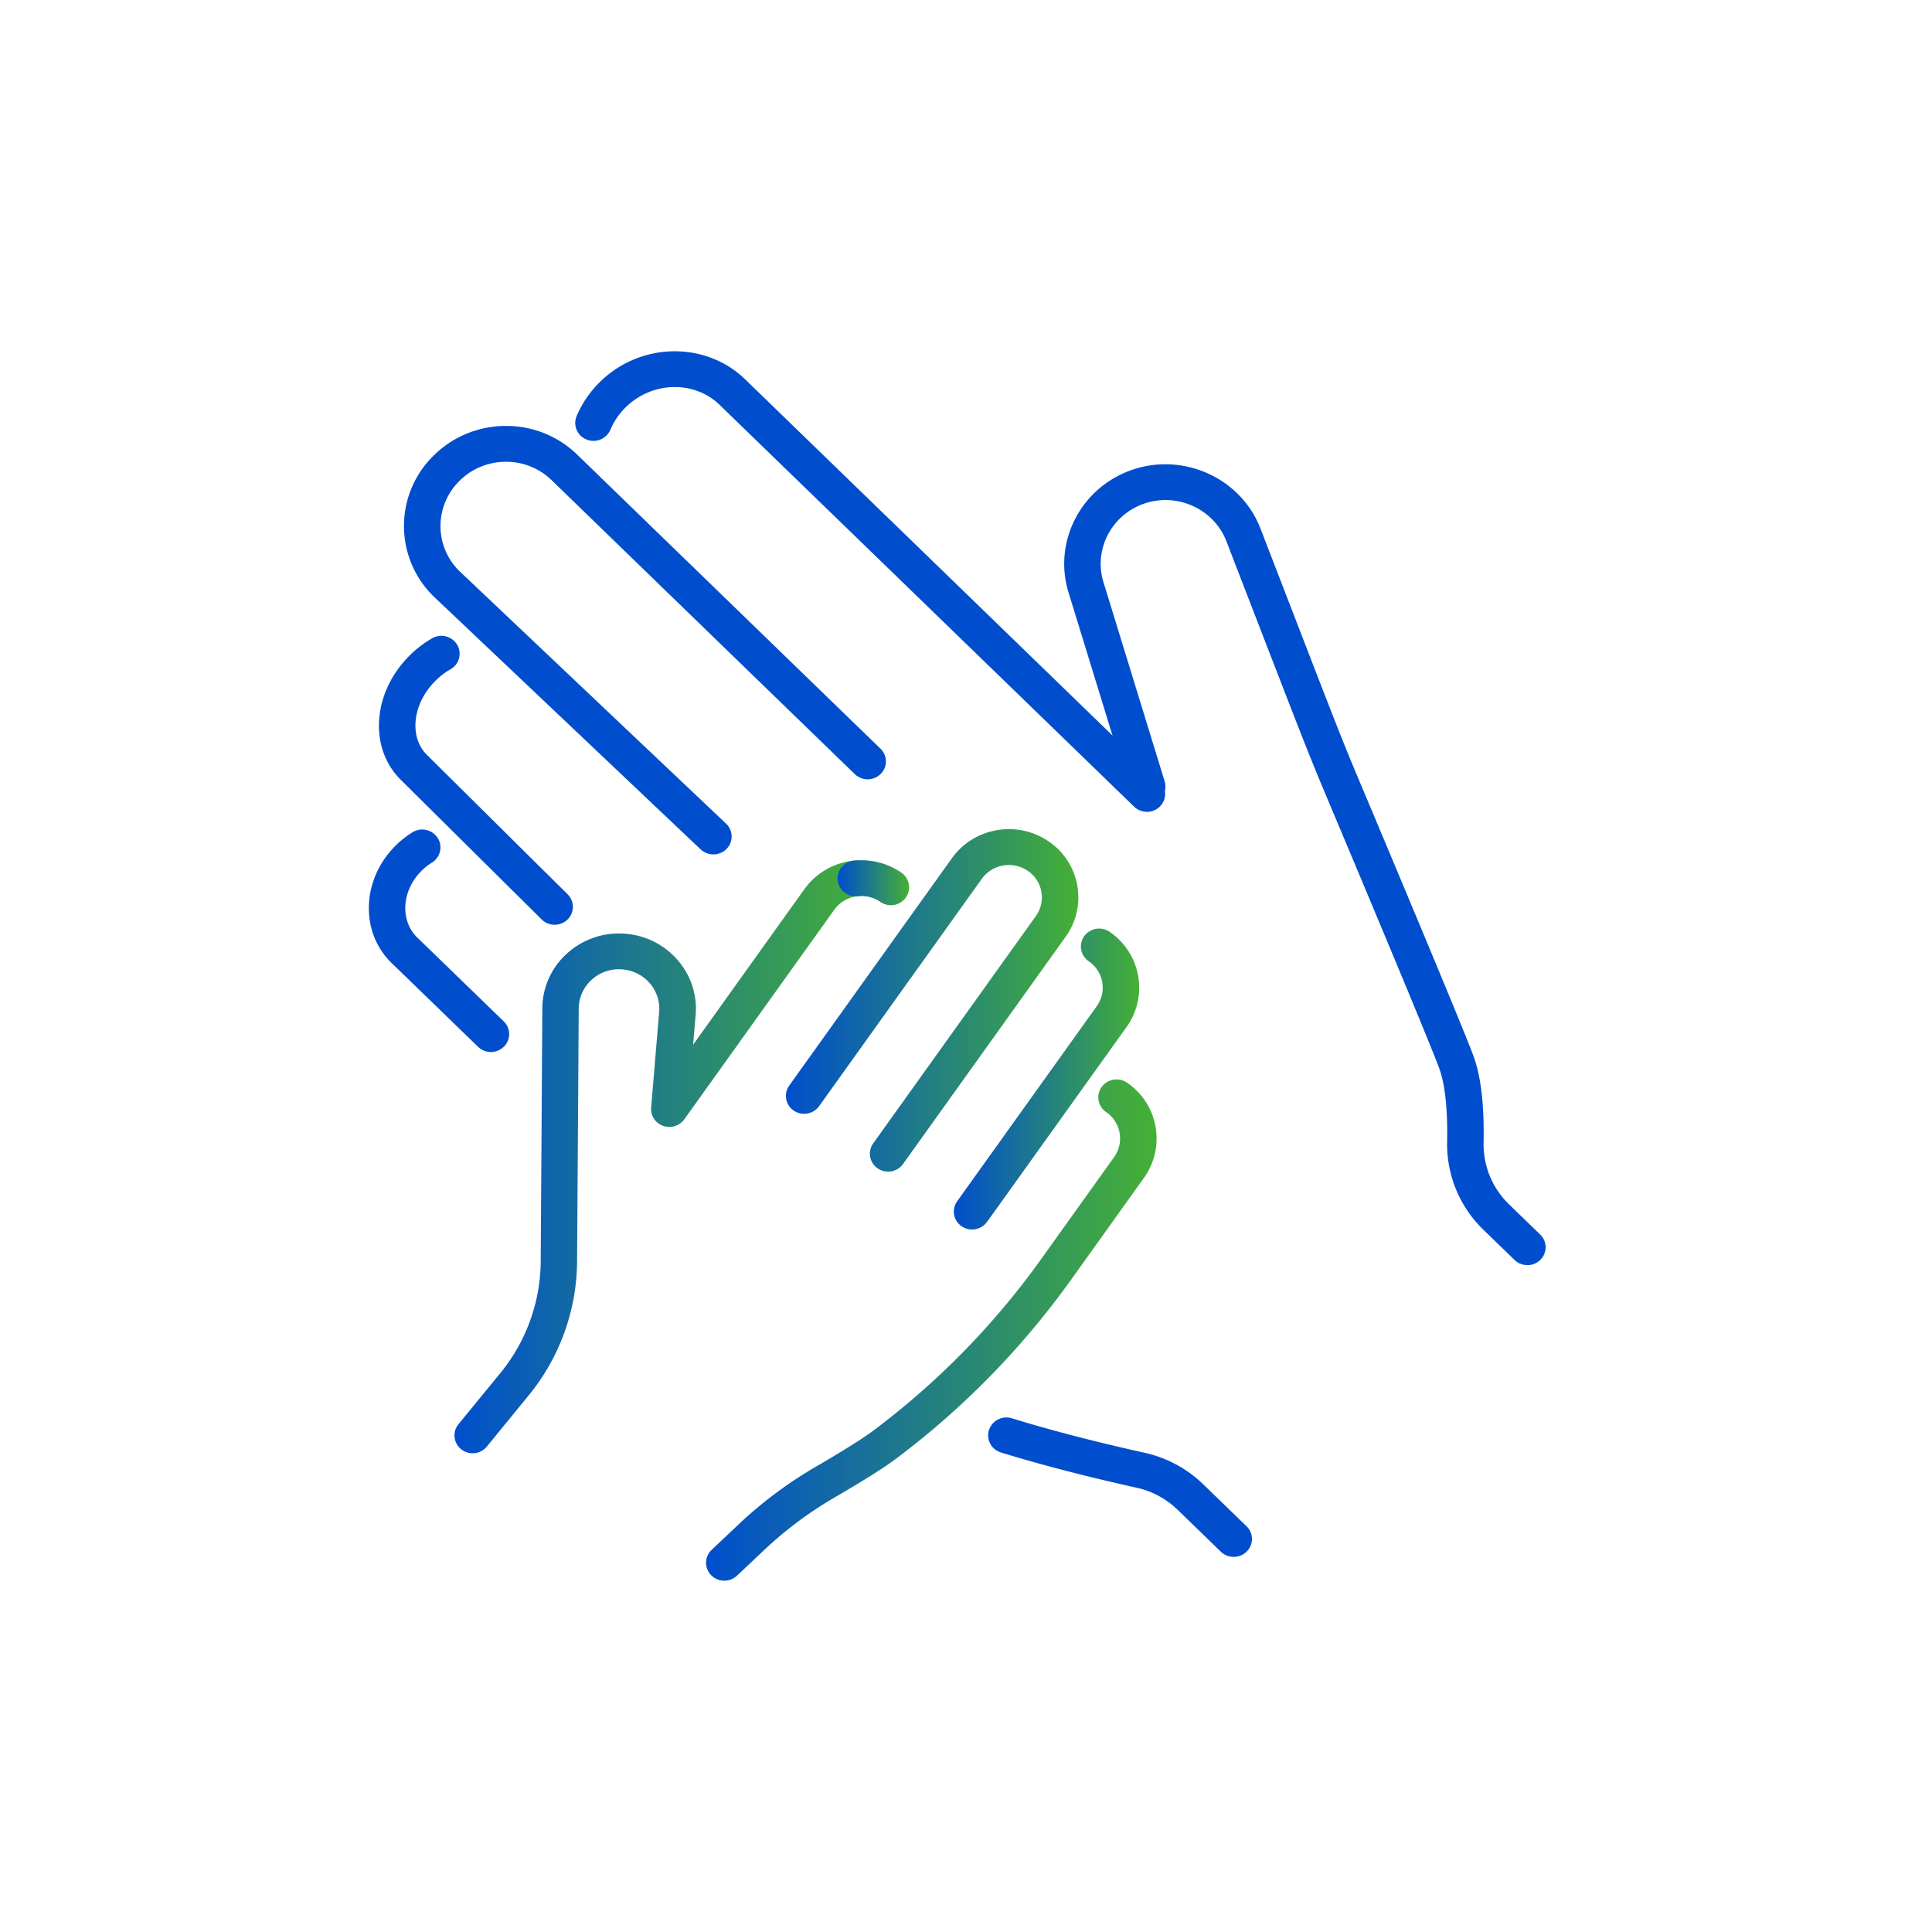
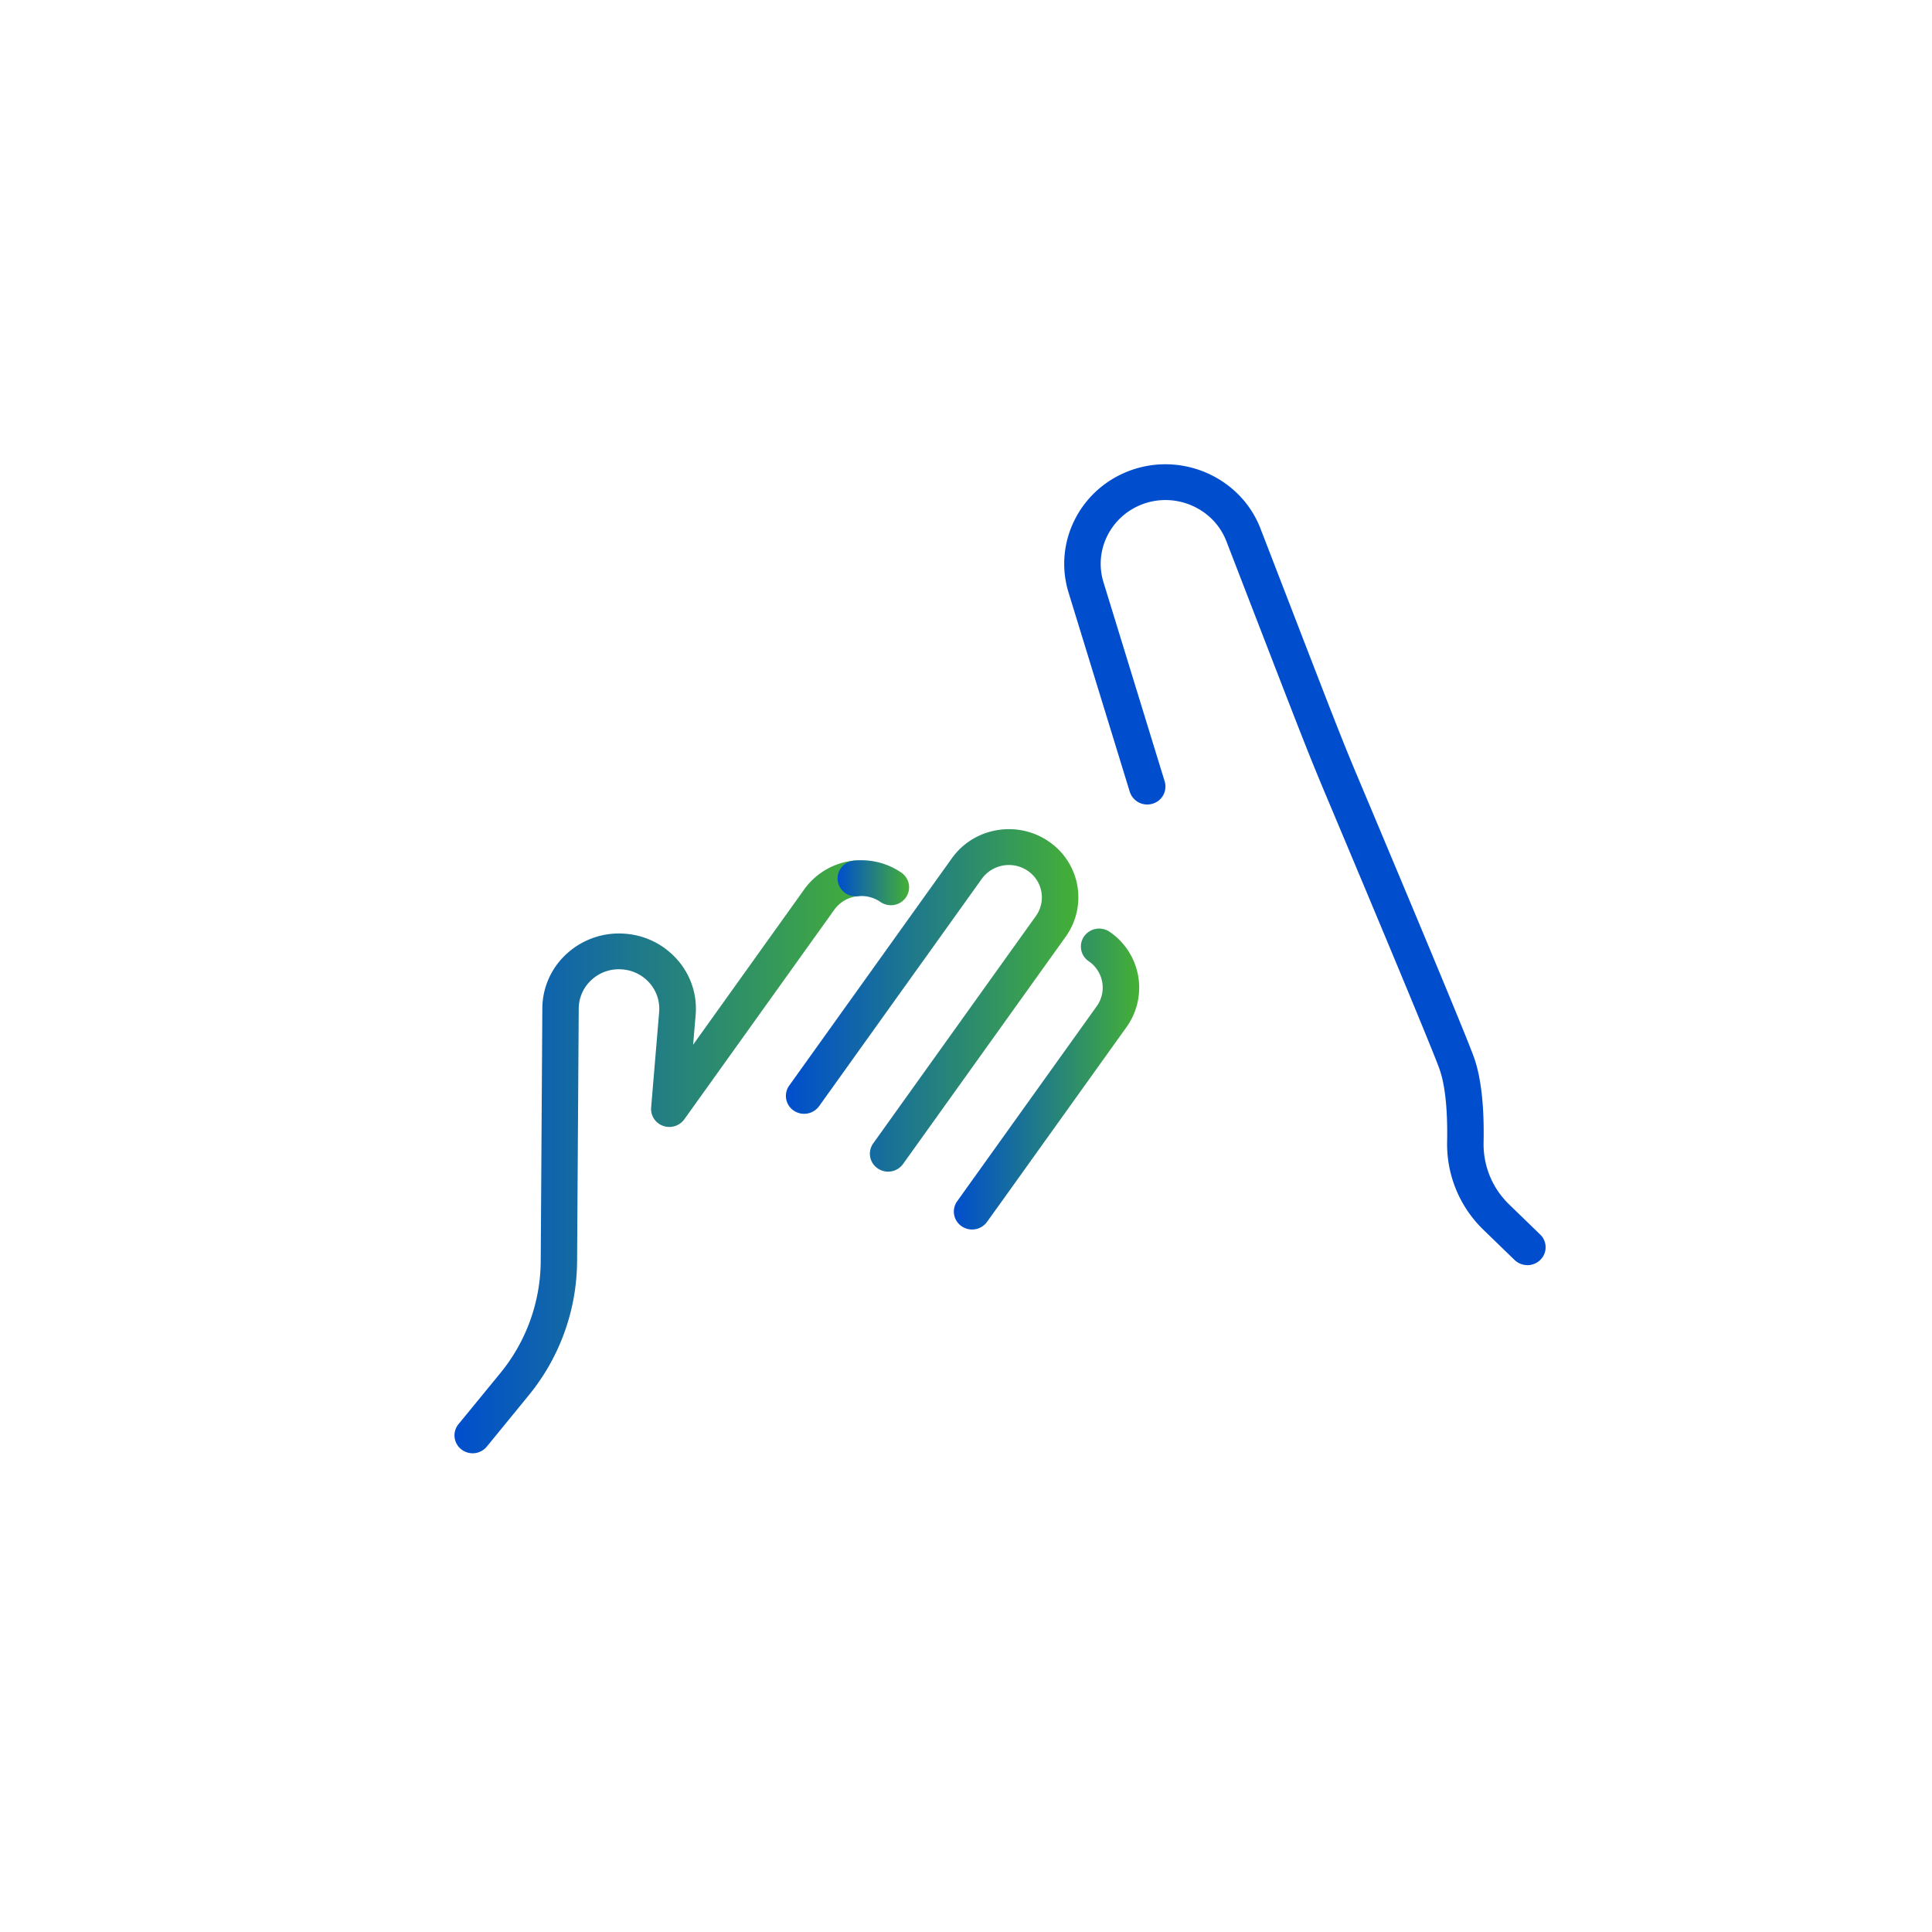
<svg xmlns="http://www.w3.org/2000/svg" viewBox="0 0 80 80" fill="none">
  <path d="M19.575 60.177a.762.762 0 01-.473-.163.732.732 0 01-.116-1.043l1.736-2.119a7.377 7.377 0 001.668-4.61l.067-10.486a3.073 3.073 0 011.01-2.263 3.197 3.197 0 012.371-.833c.86.053 1.641.437 2.204 1.074.564.638.834 1.456.763 2.297L28.7 43.26l4.607-6.44a2.89 2.89 0 012.04-1.184.75.75 0 01.834.655.744.744 0 01-.667.818 1.37 1.37 0 00-.97.564l-6.209 8.676a.765.765 0 01-.876.271.74.74 0 01-.497-.758l.332-3.954a1.618 1.618 0 00-.399-1.206 1.669 1.669 0 00-1.157-.563 1.662 1.662 0 00-1.244.436 1.618 1.618 0 00-.53 1.187l-.068 10.486a8.848 8.848 0 01-2.003 5.53L20.158 59.9a.761.761 0 01-.59.278h.007z" fill="url(#paint0_linear_795_9954)" />
  <path d="M36.888 37.482a.76.76 0 01-.434-.136 1.378 1.378 0 00-.935-.235.751.751 0 01-.833-.655.744.744 0 01.667-.818 2.923 2.923 0 011.97.496.734.734 0 01.184 1.034.76.76 0 01-.62.316v-.002z" fill="url(#paint1_linear_795_9954)" />
  <path d="M36.775 48.515a.76.76 0 01-.434-.136.734.734 0 01-.183-1.034l5.777-8.075s.009-.01.011-.015l.948-1.324a1.327 1.327 0 00-.333-1.869 1.386 1.386 0 00-1.906.327l-2.625 3.67-.009.01-4.104 5.736a.766.766 0 01-1.054.18.734.734 0 01-.183-1.034l6.738-9.416c.913-1.276 2.712-1.585 4.011-.689a2.795 2.795 0 01.702 3.937l-6.738 9.416a.76.76 0 01-.62.316h.002z" fill="url(#paint2_linear_795_9954)" />
  <path d="M40.251 50.911a.76.76 0 01-.434-.136.734.734 0 01-.183-1.033l.006-.009 5.771-8.064a1.322 1.322 0 00-.333-1.869.734.734 0 01-.183-1.034.766.766 0 011.054-.18 2.797 2.797 0 01.702 3.937l-5.402 7.547-.007.008-.371.517a.76.76 0 01-.62.316z" fill="url(#paint3_linear_795_9954)" />
-   <path d="M29.992 65.453a.762.762 0 01-.544-.227.733.733 0 01.02-1.049l1.109-1.049a17.403 17.403 0 013.208-2.396c1.123-.653 1.937-1.166 2.358-1.48a32.408 32.408 0 006.966-7.112l3.023-4.225a1.326 1.326 0 00-.332-1.869.734.734 0 01-.184-1.034.766.766 0 011.054-.18 2.797 2.797 0 01.701 3.937l-3.022 4.225a33.96 33.96 0 01-7.289 7.44c-.473.353-1.315.883-2.502 1.573a15.922 15.922 0 00-2.93 2.19l-1.11 1.048a.764.764 0 01-.524.208h-.002z" fill="url(#paint4_linear_795_9954)" />
-   <path d="M22.967 38.292a.766.766 0 01-.538-.22l-5.81-5.758c-.67-.65-.997-1.563-.915-2.563.078-.954.525-1.878 1.255-2.605.28-.28.596-.52.934-.716a.763.763 0 011.035.265.733.733 0 01-.27 1.015c-.225.13-.436.29-.624.479-.482.479-.775 1.076-.825 1.68-.045.558.123 1.053.477 1.396l5.816 5.764c.294.29.292.76-.004 1.049a.754.754 0 01-.531.214zm24.523-4.677a.763.763 0 01-.53-.214L29.795 16.762c-1.056-1.023-2.805-.972-3.897.113-.27.269-.48.578-.624.921a.762.762 0 01-.987.403.736.736 0 01-.41-.969c.22-.52.538-.989.946-1.396 1.677-1.667 4.384-1.724 6.034-.125L48.02 32.35a.73.73 0 01.007 1.048.763.763 0 01-.538.22v-.002zm-17.953 1.763a.764.764 0 01-.525-.207L17.98 24.72a4.075 4.075 0 01-.032-5.848 4.231 4.231 0 012.968-1.234 4.198 4.198 0 012.984 1.187L36.458 31a.73.73 0 01.007 1.049.767.767 0 01-1.07.006L22.838 19.88a2.694 2.694 0 00-1.886-.758h-.022a2.715 2.715 0 00-1.906.792 2.624 2.624 0 00-.784 1.882 2.6 2.6 0 00.796 1.864l11.028 10.444c.3.284.31.754.02 1.049a.763.763 0 01-.544.226l-.002-.002zm21.548 29.09a.763.763 0 01-.531-.214l-1.788-1.734a3.55 3.55 0 00-1.705-.917c-1.442-.32-3.586-.833-5.616-1.46a.74.74 0 01-.494-.93.76.76 0 01.948-.485c1.98.612 4.08 1.114 5.494 1.428a5.06 5.06 0 012.435 1.31l1.788 1.733a.73.73 0 01.007 1.048.763.763 0 01-.538.22zM20.326 43.561a.763.763 0 01-.53-.214l-3.578-3.468c-1.321-1.28-1.248-3.462.162-4.863a3.87 3.87 0 01.7-.553.766.766 0 011.042.23.735.735 0 01-.235 1.024c-.155.096-.3.21-.432.341-.825.82-.902 2.06-.175 2.765l3.578 3.469a.73.73 0 01.006 1.049.763.763 0 01-.538.22z" fill="#004ECE" />
  <path d="M63.244 52.386a.763.763 0 01-.53-.214l-1.292-1.252a4.931 4.931 0 01-1.5-3.63c.026-1.307-.08-2.347-.311-3.008-.205-.594-1.9-4.679-4.646-11.207-.784-1.865-.93-2.244-3.386-8.6l-.798-2.066c-.52-1.346-2.064-2.038-3.44-1.543-1.334.481-2.06 1.903-1.649 3.24l2.535 8.25a.739.739 0 01-.506.925.758.758 0 01-.94-.496l-2.535-8.25c-.642-2.088.49-4.31 2.575-5.06 2.15-.774 4.56.306 5.372 2.41l.798 2.066c2.496 6.465 2.593 6.717 3.37 8.56 1.622 3.855 4.385 10.444 4.681 11.294.29.835.421 2.017.39 3.517a3.463 3.463 0 001.052 2.545l1.291 1.252a.73.73 0 01.007 1.049.763.763 0 01-.538.22v-.002z" fill="#004ECE" />
  <defs>
    <linearGradient id="paint0_linear_795_9954" x1="18.819" y1="47.904" x2="36.186" y2="47.904" gradientUnits="userSpaceOnUse">
      <stop stop-color="#004ECE" />
      <stop offset="1" stop-color="#45B035" />
    </linearGradient>
    <linearGradient id="paint1_linear_795_9954" x1="34.681" y1="36.553" x2="37.645" y2="36.553" gradientUnits="userSpaceOnUse">
      <stop stop-color="#004ECE" />
      <stop offset="1" stop-color="#45B035" />
    </linearGradient>
    <linearGradient id="paint2_linear_795_9954" x1="32.542" y1="41.424" x2="44.653" y2="41.424" gradientUnits="userSpaceOnUse">
      <stop stop-color="#004ECE" />
      <stop offset="1" stop-color="#45B035" />
    </linearGradient>
    <linearGradient id="paint3_linear_795_9954" x1="39.497" y1="44.681" x2="47.173" y2="44.681" gradientUnits="userSpaceOnUse">
      <stop stop-color="#004ECE" />
      <stop offset="1" stop-color="#45B035" />
    </linearGradient>
    <linearGradient id="paint4_linear_795_9954" x1="29.236" y1="55.075" x2="47.893" y2="55.075" gradientUnits="userSpaceOnUse">
      <stop stop-color="#004ECE" />
      <stop offset="1" stop-color="#45B035" />
    </linearGradient>
  </defs>
</svg>